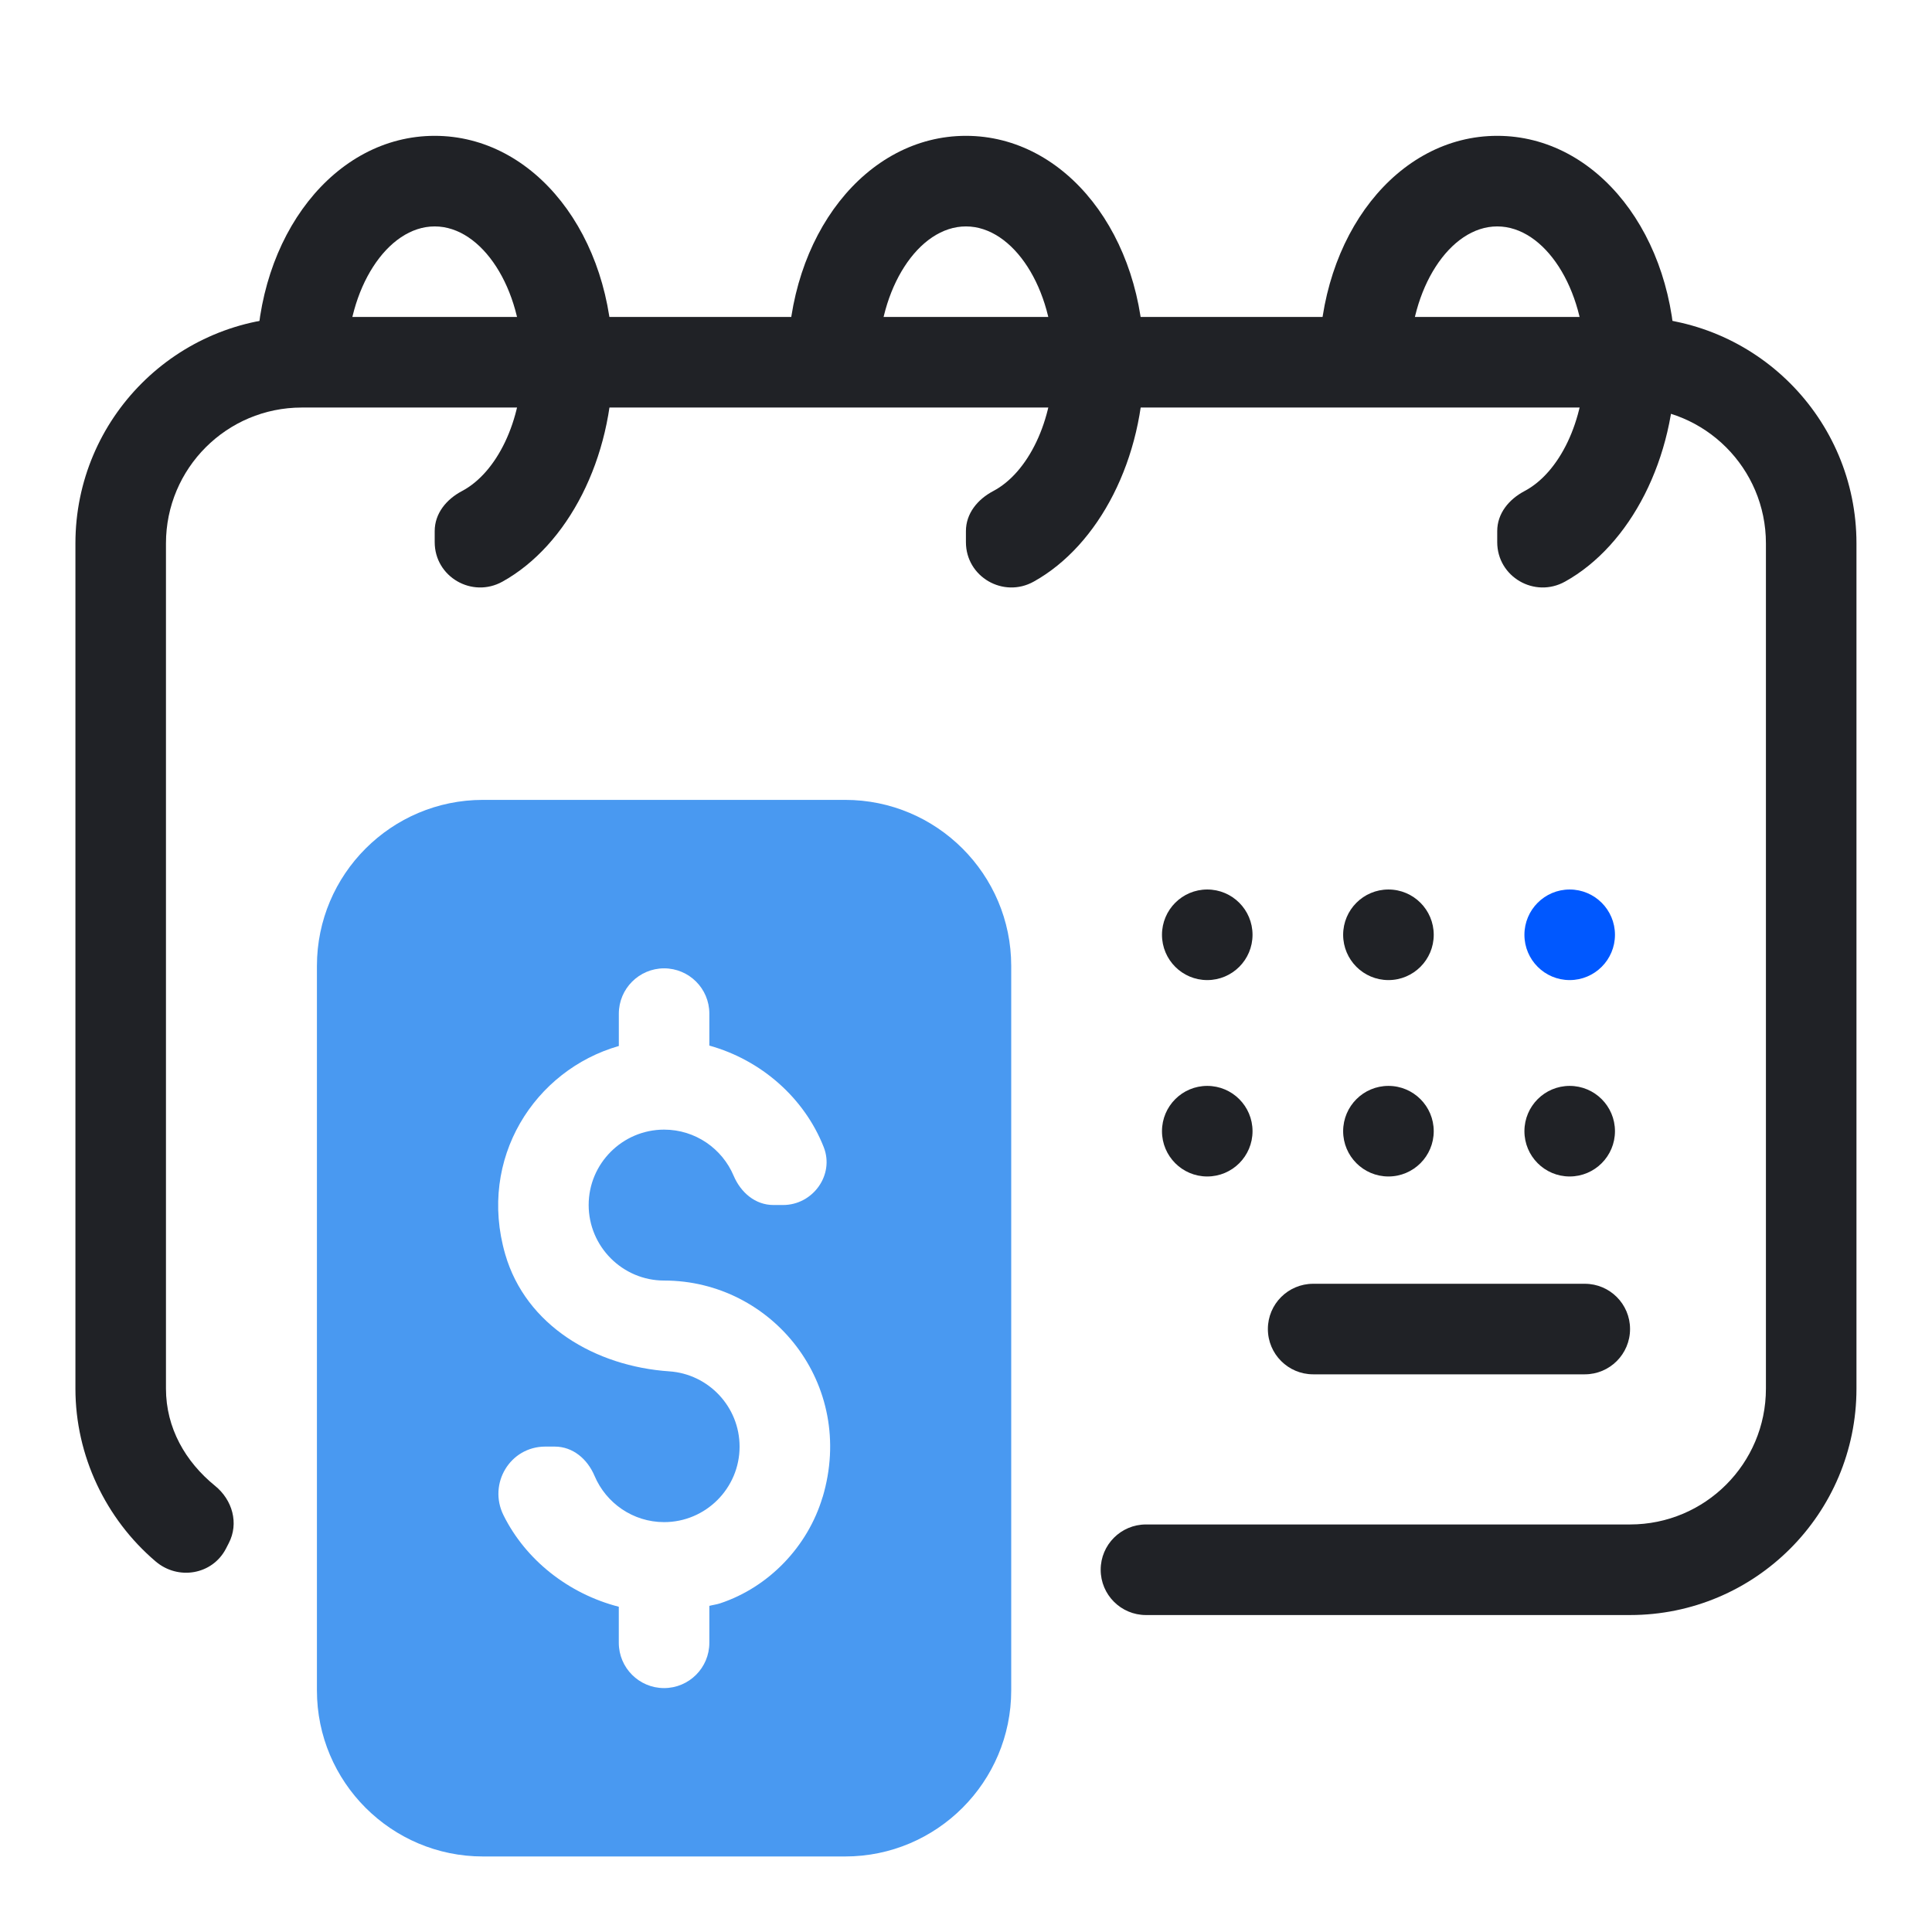
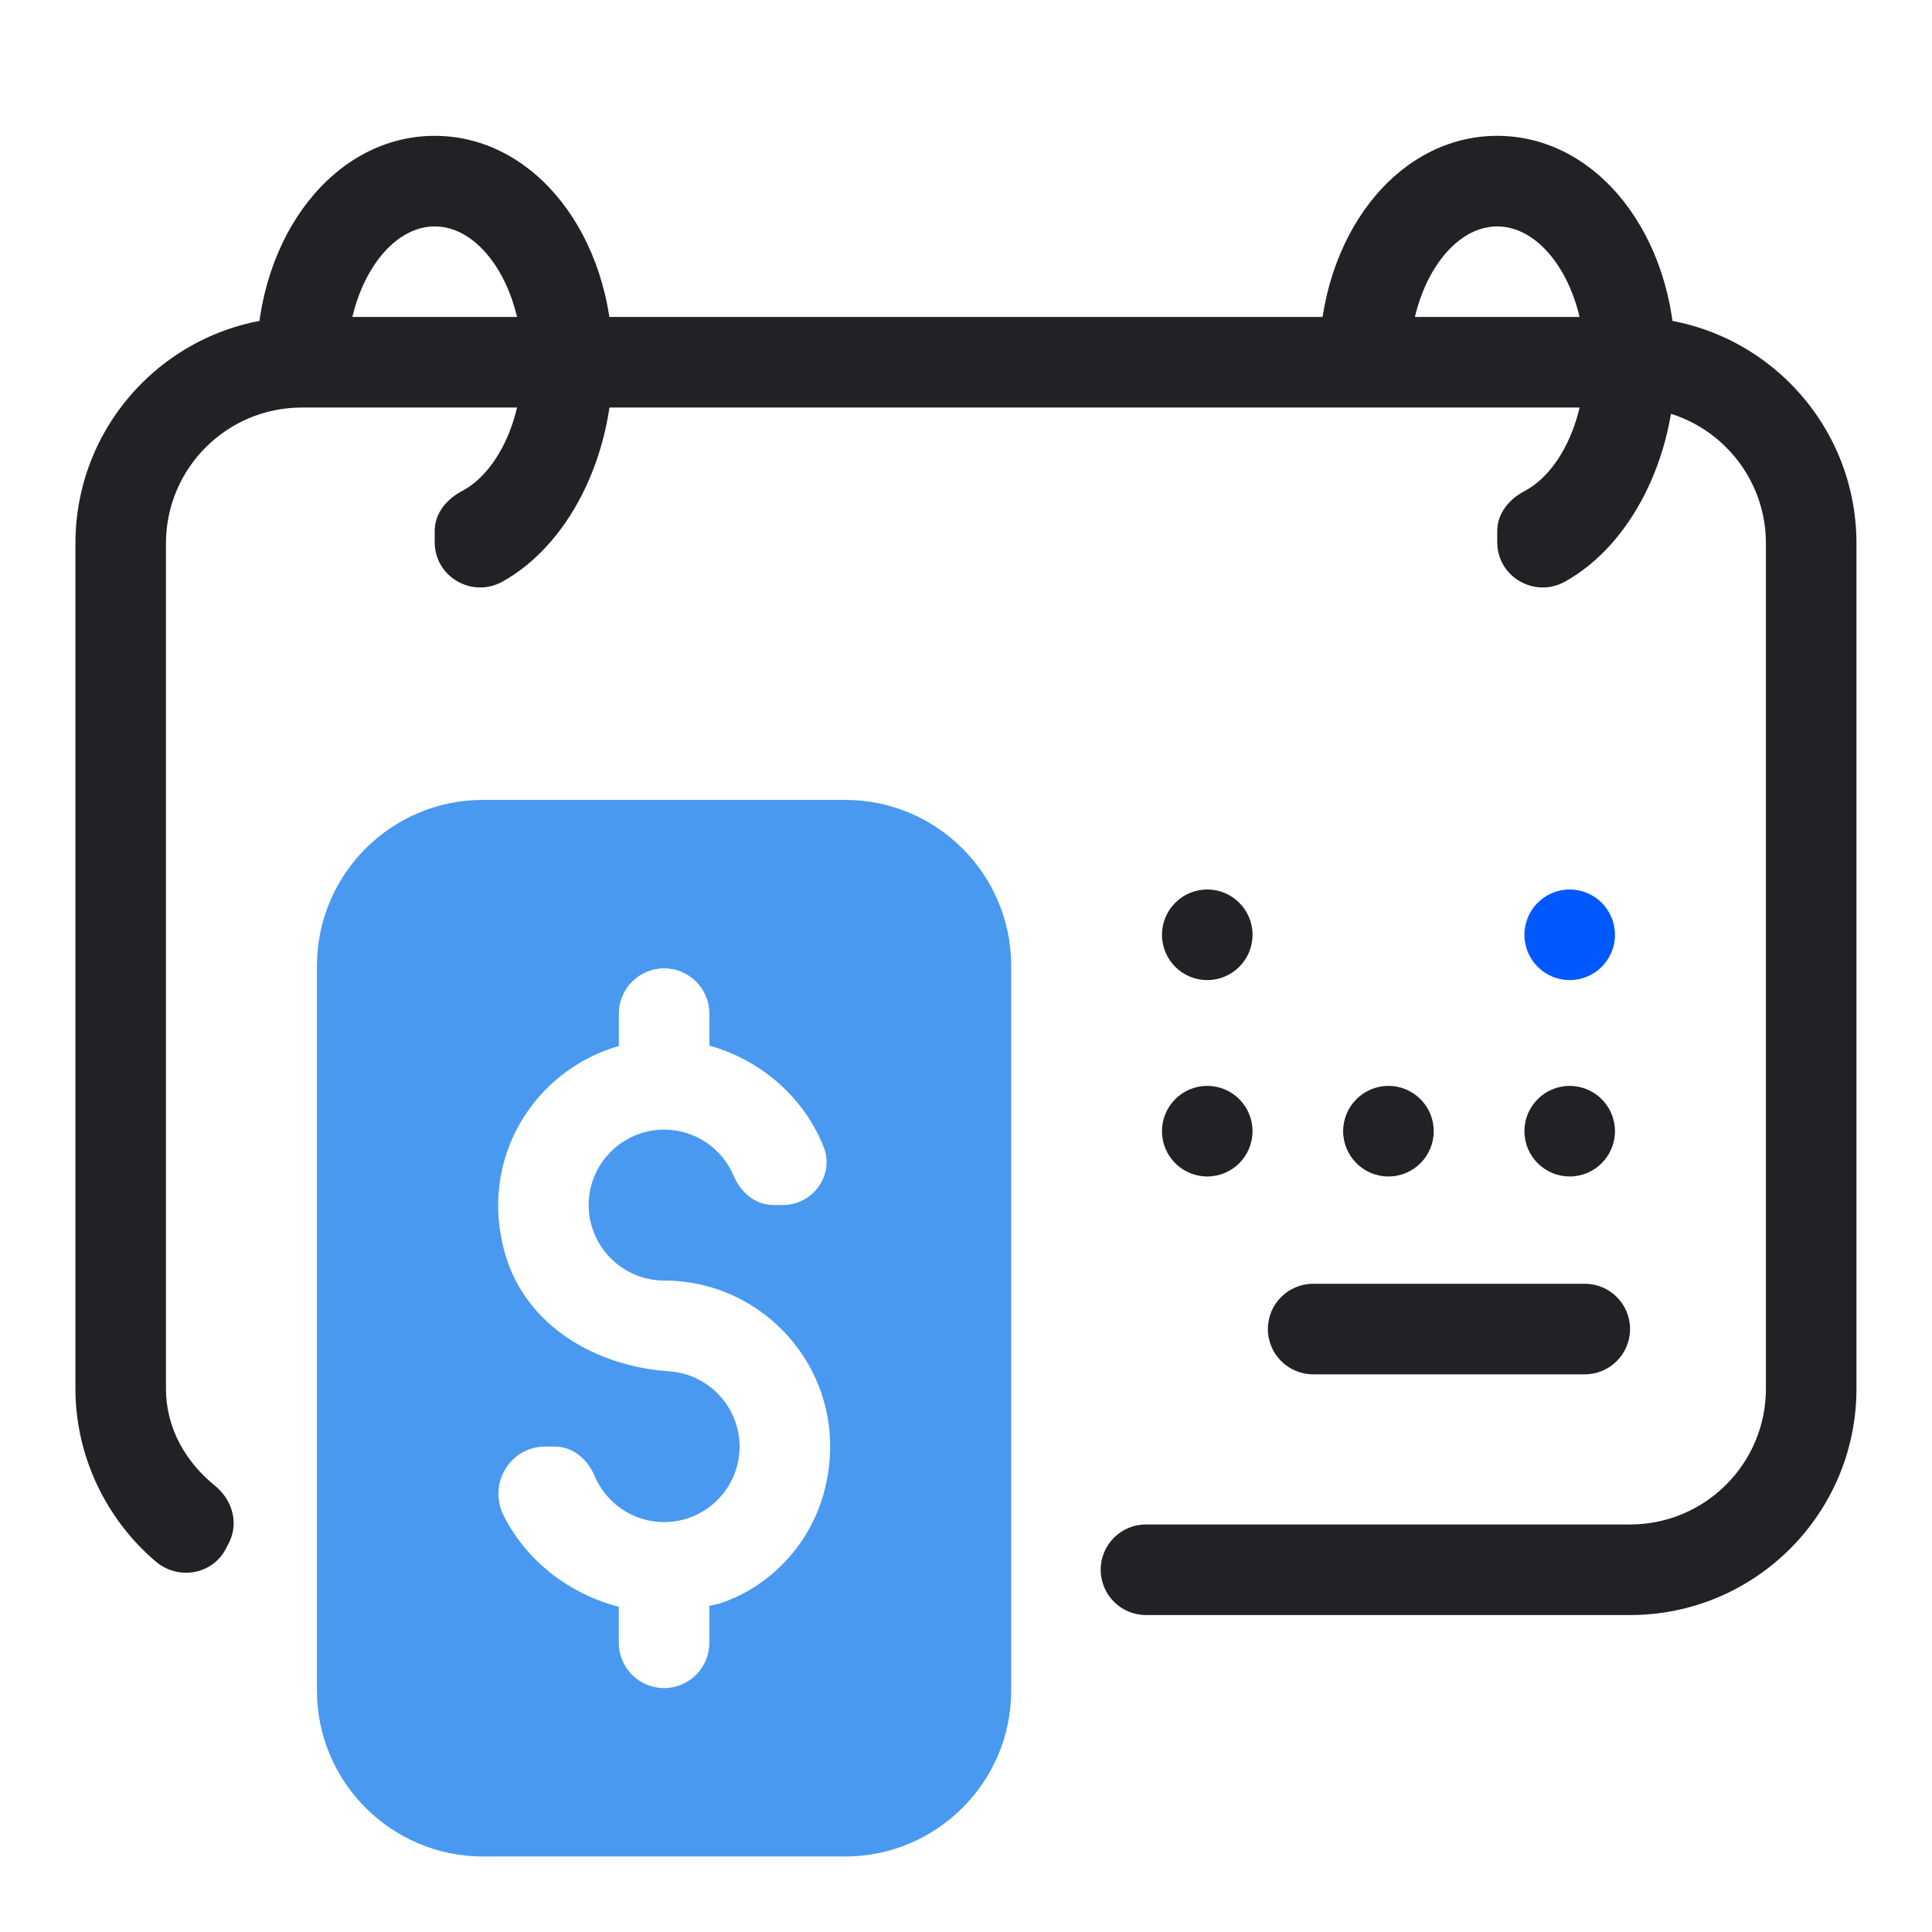
<svg xmlns="http://www.w3.org/2000/svg" width="52" height="52" viewBox="0 0 52 52" fill="none">
  <path d="M40.298 14.592V14.295C40.298 13.819 40.612 13.439 41.035 13.216C41.966 12.724 42.655 11.336 42.655 9.75C42.655 7.768 41.576 6.094 40.298 6.094C39.021 6.094 37.942 7.768 37.942 9.75H35.505C35.505 6.333 37.611 3.656 40.298 3.656C42.986 3.656 45.092 6.333 45.092 9.75C45.092 12.342 43.882 14.677 42.123 15.654C41.306 16.109 40.298 15.527 40.298 14.592Z" fill="#202226" />
-   <path d="M25.998 14.592V14.295C25.998 13.819 26.312 13.439 26.735 13.216C27.666 12.724 28.355 11.336 28.355 9.75C28.355 7.768 27.276 6.094 25.998 6.094C24.721 6.094 23.642 7.768 23.642 9.75H21.205C21.205 6.333 23.311 3.656 25.998 3.656C28.686 3.656 30.792 6.333 30.792 9.75C30.792 12.342 29.581 14.677 27.823 15.654C27.006 16.109 25.998 15.527 25.998 14.592Z" fill="#202226" />
  <path d="M42.655 34.553H35.344C34.671 34.553 34.125 35.098 34.125 35.771C34.125 36.444 34.671 36.99 35.344 36.99H42.655C43.328 36.99 43.873 36.444 43.873 35.771C43.873 35.098 43.328 34.553 42.655 34.553Z" fill="#202226" />
  <path d="M22.748 22.748H12.998C11.203 22.748 9.748 24.203 9.748 25.998V45.498C9.748 47.294 11.203 48.748 12.998 48.748H22.748C24.544 48.748 25.998 47.294 25.998 45.498V25.998C25.998 24.203 24.544 22.748 22.748 22.748ZM22.139 40.297C21.744 41.621 20.696 42.718 19.385 43.153C19.287 43.186 19.19 43.196 19.092 43.222V44.216C19.092 44.889 18.546 45.435 17.873 45.435C17.201 45.435 16.655 44.889 16.655 44.216V43.246C15.299 42.897 14.146 41.983 13.551 40.781C13.132 39.934 13.728 38.937 14.674 38.935H14.929C15.421 38.935 15.811 39.271 16.003 39.725C16.312 40.454 17.035 40.968 17.875 40.968C18.995 40.968 19.906 40.056 19.906 38.937C19.906 37.862 19.069 36.982 18.015 36.91C16.023 36.775 14.154 35.678 13.598 33.759C12.851 31.177 14.394 28.8 16.656 28.153V27.284C16.656 26.611 17.201 26.065 17.873 26.063C18.546 26.063 19.092 26.608 19.092 27.28V28.142C20.486 28.53 21.648 29.549 22.17 30.873C22.466 31.622 21.879 32.435 21.073 32.433H20.818C20.326 32.433 19.937 32.095 19.745 31.643C19.437 30.916 18.715 30.404 17.875 30.404C16.755 30.404 15.844 31.315 15.844 32.433C15.844 33.551 16.755 34.466 17.875 34.466C20.782 34.466 23.049 37.255 22.141 40.297H22.139Z" fill="#4999F1" />
-   <path d="M42.248 26.379C42.921 26.379 43.467 25.833 43.467 25.16C43.467 24.487 42.921 23.941 42.248 23.941C41.575 23.941 41.03 24.487 41.03 25.16C41.03 25.833 41.575 26.379 42.248 26.379Z" fill="#0058FF" />
+   <path d="M42.248 26.379C42.921 26.379 43.467 25.833 43.467 25.16C43.467 24.487 42.921 23.941 42.248 23.941C41.575 23.941 41.03 24.487 41.03 25.16C41.03 25.833 41.575 26.379 42.248 26.379" fill="#0058FF" />
  <path d="M32.493 26.379C33.167 26.379 33.712 25.833 33.712 25.16C33.712 24.487 33.167 23.941 32.493 23.941C31.82 23.941 31.275 24.487 31.275 25.16C31.275 25.833 31.82 26.379 32.493 26.379Z" fill="#202226" />
-   <path d="M37.37 26.379C38.043 26.379 38.589 25.833 38.589 25.16C38.589 24.487 38.043 23.941 37.37 23.941C36.697 23.941 36.151 24.487 36.151 25.16C36.151 25.833 36.697 26.379 37.37 26.379Z" fill="#202226" />
  <path d="M42.248 31.665C42.921 31.665 43.467 31.119 43.467 30.446C43.467 29.773 42.921 29.227 42.248 29.227C41.575 29.227 41.03 29.773 41.03 30.446C41.03 31.119 41.575 31.665 42.248 31.665Z" fill="#202226" />
  <path d="M32.493 31.665C33.167 31.665 33.712 31.119 33.712 30.446C33.712 29.773 33.167 29.227 32.493 29.227C31.82 29.227 31.275 29.773 31.275 30.446C31.275 31.119 31.82 31.665 32.493 31.665Z" fill="#202226" />
  <path d="M37.37 31.665C38.043 31.665 38.589 31.119 38.589 30.446C38.589 29.773 38.043 29.227 37.37 29.227C36.697 29.227 36.151 29.773 36.151 30.446C36.151 31.119 36.697 31.665 37.37 31.665Z" fill="#202226" />
  <path d="M43.873 43.469H30.844C30.171 43.469 29.625 42.923 29.625 42.25C29.625 41.577 30.171 41.031 30.844 41.031H43.873C45.893 41.031 47.53 39.395 47.53 37.375V14.625C47.53 12.605 45.893 10.969 43.873 10.969H8.123C6.103 10.969 4.467 12.605 4.467 14.625V37.375C4.467 38.434 4.99 39.343 5.788 39.991C6.256 40.371 6.435 41 6.157 41.535L6.081 41.683C5.715 42.386 4.794 42.541 4.189 42.026C2.845 40.882 2.03 39.179 2.03 37.375V14.625C2.03 11.26 4.758 8.531 8.123 8.531H43.873C47.239 8.531 49.967 11.26 49.967 14.625V37.375C49.967 40.74 47.239 43.469 43.873 43.469Z" fill="#202226" />
  <path d="M11.7 14.592V14.295C11.7 13.819 12.014 13.439 12.436 13.216C13.367 12.724 14.056 11.336 14.056 9.75C14.056 7.768 12.977 6.094 11.7 6.094C10.423 6.094 9.344 7.768 9.344 9.75H6.906C6.906 6.333 9.012 3.656 11.7 3.656C14.388 3.656 16.494 6.333 16.494 9.75C16.494 12.342 15.283 14.677 13.525 15.654C12.707 16.109 11.7 15.527 11.7 14.592Z" fill="#202226" />
  <path d="M22.748 49.967H12.998C10.533 49.967 8.53 47.963 8.53 45.498V25.998C8.53 23.533 10.533 21.529 12.998 21.529H22.748C25.213 21.529 27.217 23.533 27.217 25.998V45.498C27.217 47.963 25.213 49.967 22.748 49.967ZM12.998 23.967C11.879 23.967 10.967 24.879 10.967 25.998V45.498C10.967 46.618 11.879 47.529 12.998 47.529H22.748C23.868 47.529 24.78 46.618 24.78 45.498V25.998C24.78 24.879 23.868 23.967 22.748 23.967H12.998Z" fill="#4999F1" />
</svg>